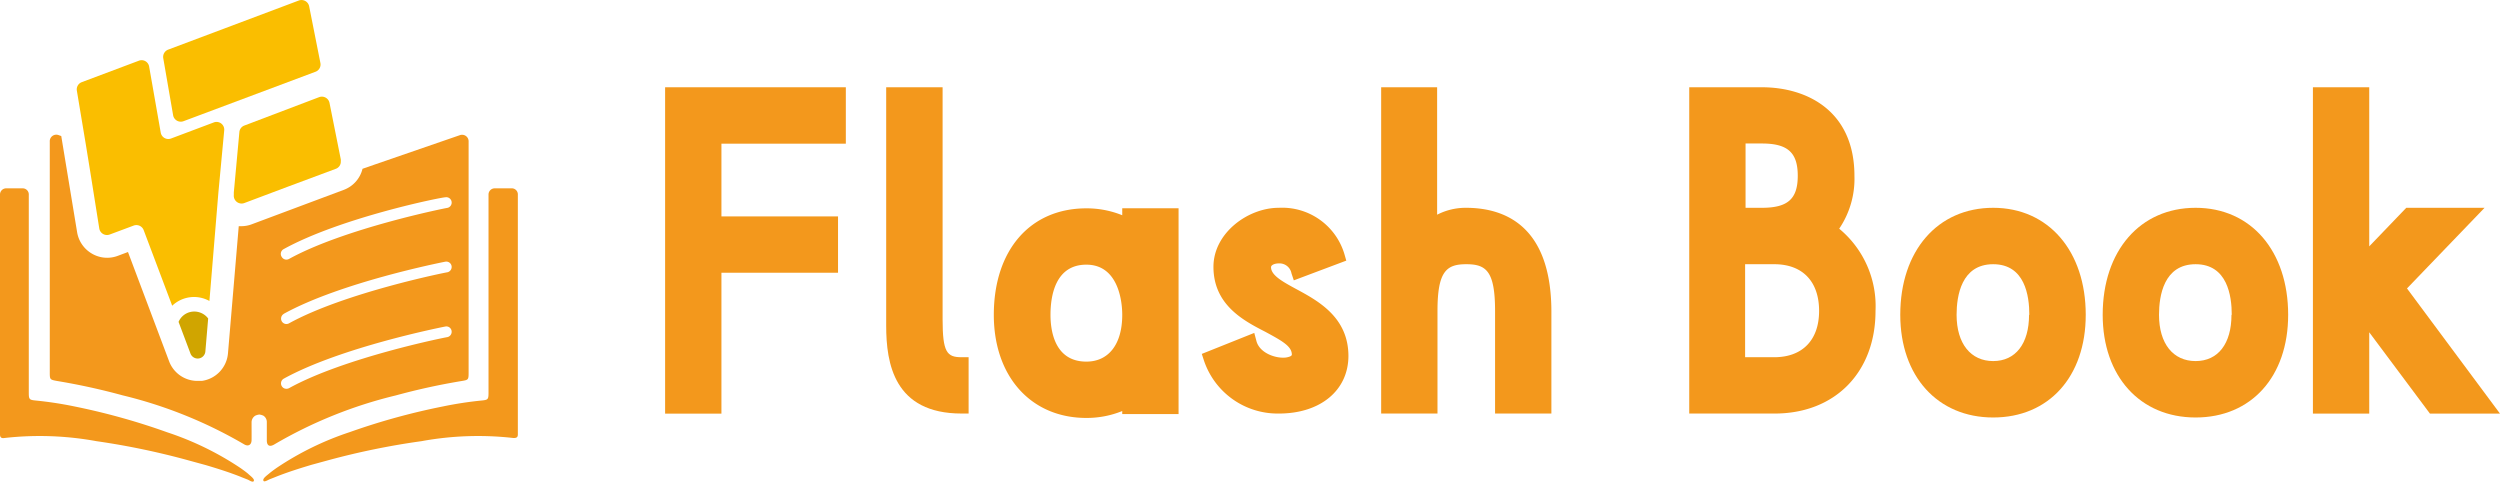
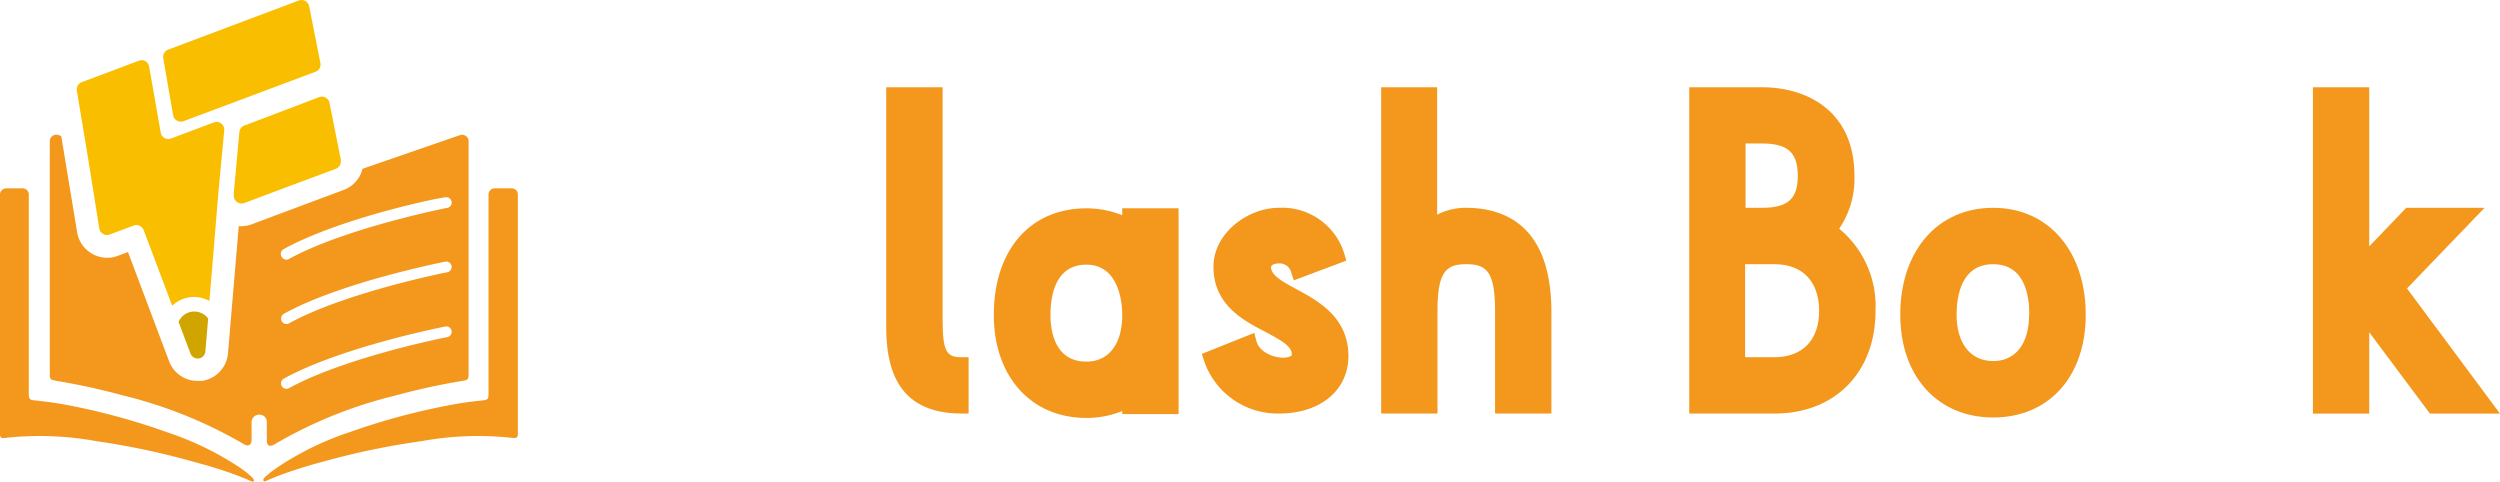
<svg xmlns="http://www.w3.org/2000/svg" viewBox="0 0 278.75 53.7">
  <defs>
    <style>.cls-1{fill:#f3981c;}.cls-2{fill:#d0a500;}.cls-3{fill:#fabe00;}</style>
  </defs>
  <g id="レイヤー_2" data-name="レイヤー 2">
    <g id="design">
      <path class="cls-1" d="M57,21H55.15a.69.69,0,0,0-.68.69V43.79c0,.75-.06.8-.79.87a41.31,41.31,0,0,0-4.3.66A74.63,74.63,0,0,0,39,48.18a33.41,33.41,0,0,0-8.17,4c-.28.2-.56.4-.82.62s-.71.53-.65.77a.13.13,0,0,0,.11.1c.17,0,.42-.15.57-.22l.66-.26c.44-.18.88-.34,1.33-.5.89-.31,1.79-.59,2.69-.86l1.83-.5A83.55,83.55,0,0,1,47,49.19a35,35,0,0,1,10.27-.35c.33,0,.47-.09.47-.4V21.72A.68.68,0,0,0,57,21Z" />
      <path class="cls-1" d="M27.67,52.83c-.26-.22-.54-.42-.82-.62a33.65,33.65,0,0,0-8.18-4A74.25,74.25,0,0,0,8.31,45.32,41.31,41.31,0,0,0,4,44.66c-.72-.07-.79-.12-.79-.87V21.72A.68.68,0,0,0,2.54,21H.68a.69.69,0,0,0-.68.69V48.44c0,.31.14.45.47.4a35.09,35.09,0,0,1,10.28.35,83.39,83.39,0,0,1,10.37,2.17l1.83.5c.91.27,1.81.55,2.7.86.44.16.89.32,1.32.5l.66.26c.16.07.41.25.58.22a.13.13,0,0,0,.1-.1C28.37,53.36,27.83,53,27.67,52.83Z" />
      <path class="cls-1" d="M29.75,47.09c0,.66,0,1.31,0,2s.39.74.86.45a49.93,49.93,0,0,1,13.52-5.45,73.08,73.08,0,0,1,7.3-1.6c.81-.13.82-.14.82-1v-.22c0-4.25,0-8.49,0-12.74s0-8.48,0-12.72a.73.73,0,0,0-1-.73l-9.48,3.27-1.35.47a3.35,3.35,0,0,1-2.09,2.35L28.09,25a3.31,3.31,0,0,1-1.2.22l-.27,0-1.2,14.17a3.39,3.39,0,0,1-2.92,3.08l-.48,0a3.37,3.37,0,0,1-3.17-2.2L14.27,28.1l-1.12.42a3.36,3.36,0,0,1-2.9-.24A3.4,3.4,0,0,1,8.6,25.9L6.83,15.17l-.28-.1a.73.73,0,0,0-1,.73V41.48c0,.84,0,.85.82,1a73.08,73.08,0,0,1,7.3,1.6,50.13,50.13,0,0,1,13.53,5.45c.46.29.84.09.85-.45s0-1.31,0-2a.87.87,0,0,1,.41-.73v0a1.48,1.48,0,0,1,.45-.13,1.5,1.5,0,0,1,.46.13v0A.84.84,0,0,1,29.75,47.09Zm1.89-19.32C38,24.27,49.17,22,49.64,22a.6.6,0,1,1,.24,1.18c-.12,0-11.49,2.29-17.65,5.69a.67.67,0,0,1-.3.08.61.61,0,0,1-.52-.31A.6.6,0,0,1,31.64,27.77Zm0,7.22c6.33-3.49,17.53-5.72,18-5.81a.6.6,0,0,1,.71.47.61.61,0,0,1-.47.71c-.12,0-11.49,2.29-17.65,5.69a.67.67,0,0,1-.3.08.6.6,0,0,1-.52-.32A.61.61,0,0,1,31.64,35Zm0,7.23c6.33-3.49,17.53-5.72,18-5.81a.59.59,0,0,1,.71.47.61.61,0,0,1-.47.71c-.12,0-11.49,2.28-17.65,5.69a.66.66,0,0,1-.3.07.59.59,0,0,1-.52-.31A.6.6,0,0,1,31.64,42.22Z" />
      <path class="cls-2" d="M19.91,35.89l1.32,3.51a.86.86,0,0,0,1.67-.23l.31-3.66a1.94,1.94,0,0,0-2-.72A1.9,1.9,0,0,0,19.91,35.89Z" />
      <path class="cls-3" d="M10.07,19.19l1,6.29a.87.87,0,0,0,1.16.67l2.68-1a.87.87,0,0,1,1.11.51l3.18,8.43a3.53,3.53,0,0,1,4.15-.53l1-12.09.06-.64L25,14.54a.86.86,0,0,0-1.16-.89l-4.76,1.79a.86.86,0,0,1-1.16-.66L16.63,7.43a.85.85,0,0,0-1.15-.66L9.12,9.16a.86.86,0,0,0-.55.95l1,6Z" />
      <path class="cls-3" d="M20.47,13.51,35.18,8a.86.86,0,0,0,.54-1L34.47.7A.87.87,0,0,0,33.31.06L18.76,5.53a.87.87,0,0,0-.55,1l1.1,6.36A.87.87,0,0,0,20.47,13.51Z" />
      <path class="cls-3" d="M27.24,14a.86.86,0,0,0-.55.73l-.56,6.09-.06.64,0,.29a.87.87,0,0,0,1.17.89l4.84-1.82,5.37-2A.84.84,0,0,0,38,18a1.61,1.61,0,0,0,0-.22l-1.26-6.31a.87.87,0,0,0-1.15-.64Z" />
-       <polygon class="cls-1" points="74.16 46.12 80.44 46.12 80.44 30.41 93.44 30.41 93.44 24.13 80.44 24.13 80.44 16.02 94.31 16.02 94.31 9.73 74.16 9.73 74.16 46.12" />
      <path class="cls-1" d="M105.1,35.62V9.73H98.81V36.32c0,4.2.88,9.79,8.41,9.79H108V39.83h-.79C105.58,39.83,105.1,39.28,105.1,35.62Z" />
      <path class="cls-1" d="M125.13,24a10.53,10.53,0,0,0-4-.77c-6.27,0-10.32,4.66-10.32,11.88,0,6.87,4.15,11.49,10.32,11.49a10.53,10.53,0,0,0,4-.77v.34h6.28V23.22h-6.28Zm0,11.11c0,3.26-1.51,5.21-4,5.21-3.64,0-4-3.64-4-5.21,0-2.09.52-5.6,4-5.6S125.13,33.42,125.13,35.1Z" />
      <path class="cls-1" d="M144.53,32.23c-1.51-.82-2.81-1.53-2.81-2.44,0-.23.38-.42.86-.42A1.36,1.36,0,0,1,144,30.48l.26.78,5.85-2.2-.2-.7a7.24,7.24,0,0,0-7.33-5.19c-3.44,0-7.28,2.82-7.28,6.58,0,4.24,3.35,6,5.79,7.25,1.84,1,2.95,1.6,2.95,2.54,0,.23-.6.31-.63.32-1.14.15-3-.49-3.33-1.88l-.23-.86L134,39.46l.23.71a8.67,8.67,0,0,0,8.37,5.94c4.63,0,7.75-2.59,7.75-6.44C150.33,35.38,147,33.56,144.53,32.23Z" />
      <path class="cls-1" d="M163.45,23.17a6.94,6.94,0,0,0-3.21.77V9.73H154V46.11h6.28V34.67c0-4.43,1-5.21,3.21-5.21s3.21.75,3.21,5.21V46.11h6.28V34.67C172.94,25.17,167.78,23.17,163.45,23.17Z" />
      <path class="cls-1" d="M205.07,25.5a9.91,9.91,0,0,0,1.7-5.88c0-7.29-5.33-9.89-10.32-9.89h-8.1V46.11h9.53c6.72,0,11.24-4.6,11.24-11.44A11.2,11.2,0,0,0,205.07,25.5Zm-8.62-2.33h-1.82V16h1.82c2.87,0,4,1,4,3.6S199.32,23.17,196.45,23.17Zm6.38,11.5c0,3.23-1.85,5.16-5,5.16h-3.25V29.46h3.25C201,29.46,202.83,31.4,202.83,34.67Z" />
      <path class="cls-1" d="M222.24,23.17c-6.2,0-10.36,4.8-10.36,11.93,0,6.85,4.16,11.45,10.36,11.45S232.56,42,232.56,35.1C232.56,28,228.41,23.17,222.24,23.17Zm4,11.93c0,3.23-1.51,5.16-4,5.16s-4.08-1.93-4.08-5.16c0-2.11.53-5.64,4.08-5.64S226.27,33,226.27,35.1Z" />
-       <path class="cls-1" d="M244.81,23.17c-6.2,0-10.36,4.8-10.36,11.93,0,6.85,4.16,11.45,10.36,11.45S255.13,42,255.13,35.1C255.13,28,251,23.17,244.81,23.17Zm4,11.93c0,3.23-1.5,5.16-4,5.16s-4.08-1.93-4.08-5.16c0-2.11.53-5.64,4.08-5.64S248.84,33,248.84,35.1Z" />
      <polygon class="cls-1" points="268.38 32.16 277.03 23.17 268.3 23.17 264.17 27.47 264.17 9.73 257.89 9.73 257.89 46.12 264.17 46.12 264.17 37.05 270.94 46.12 278.75 46.12 268.38 32.16" />
    </g>
  </g>
</svg>